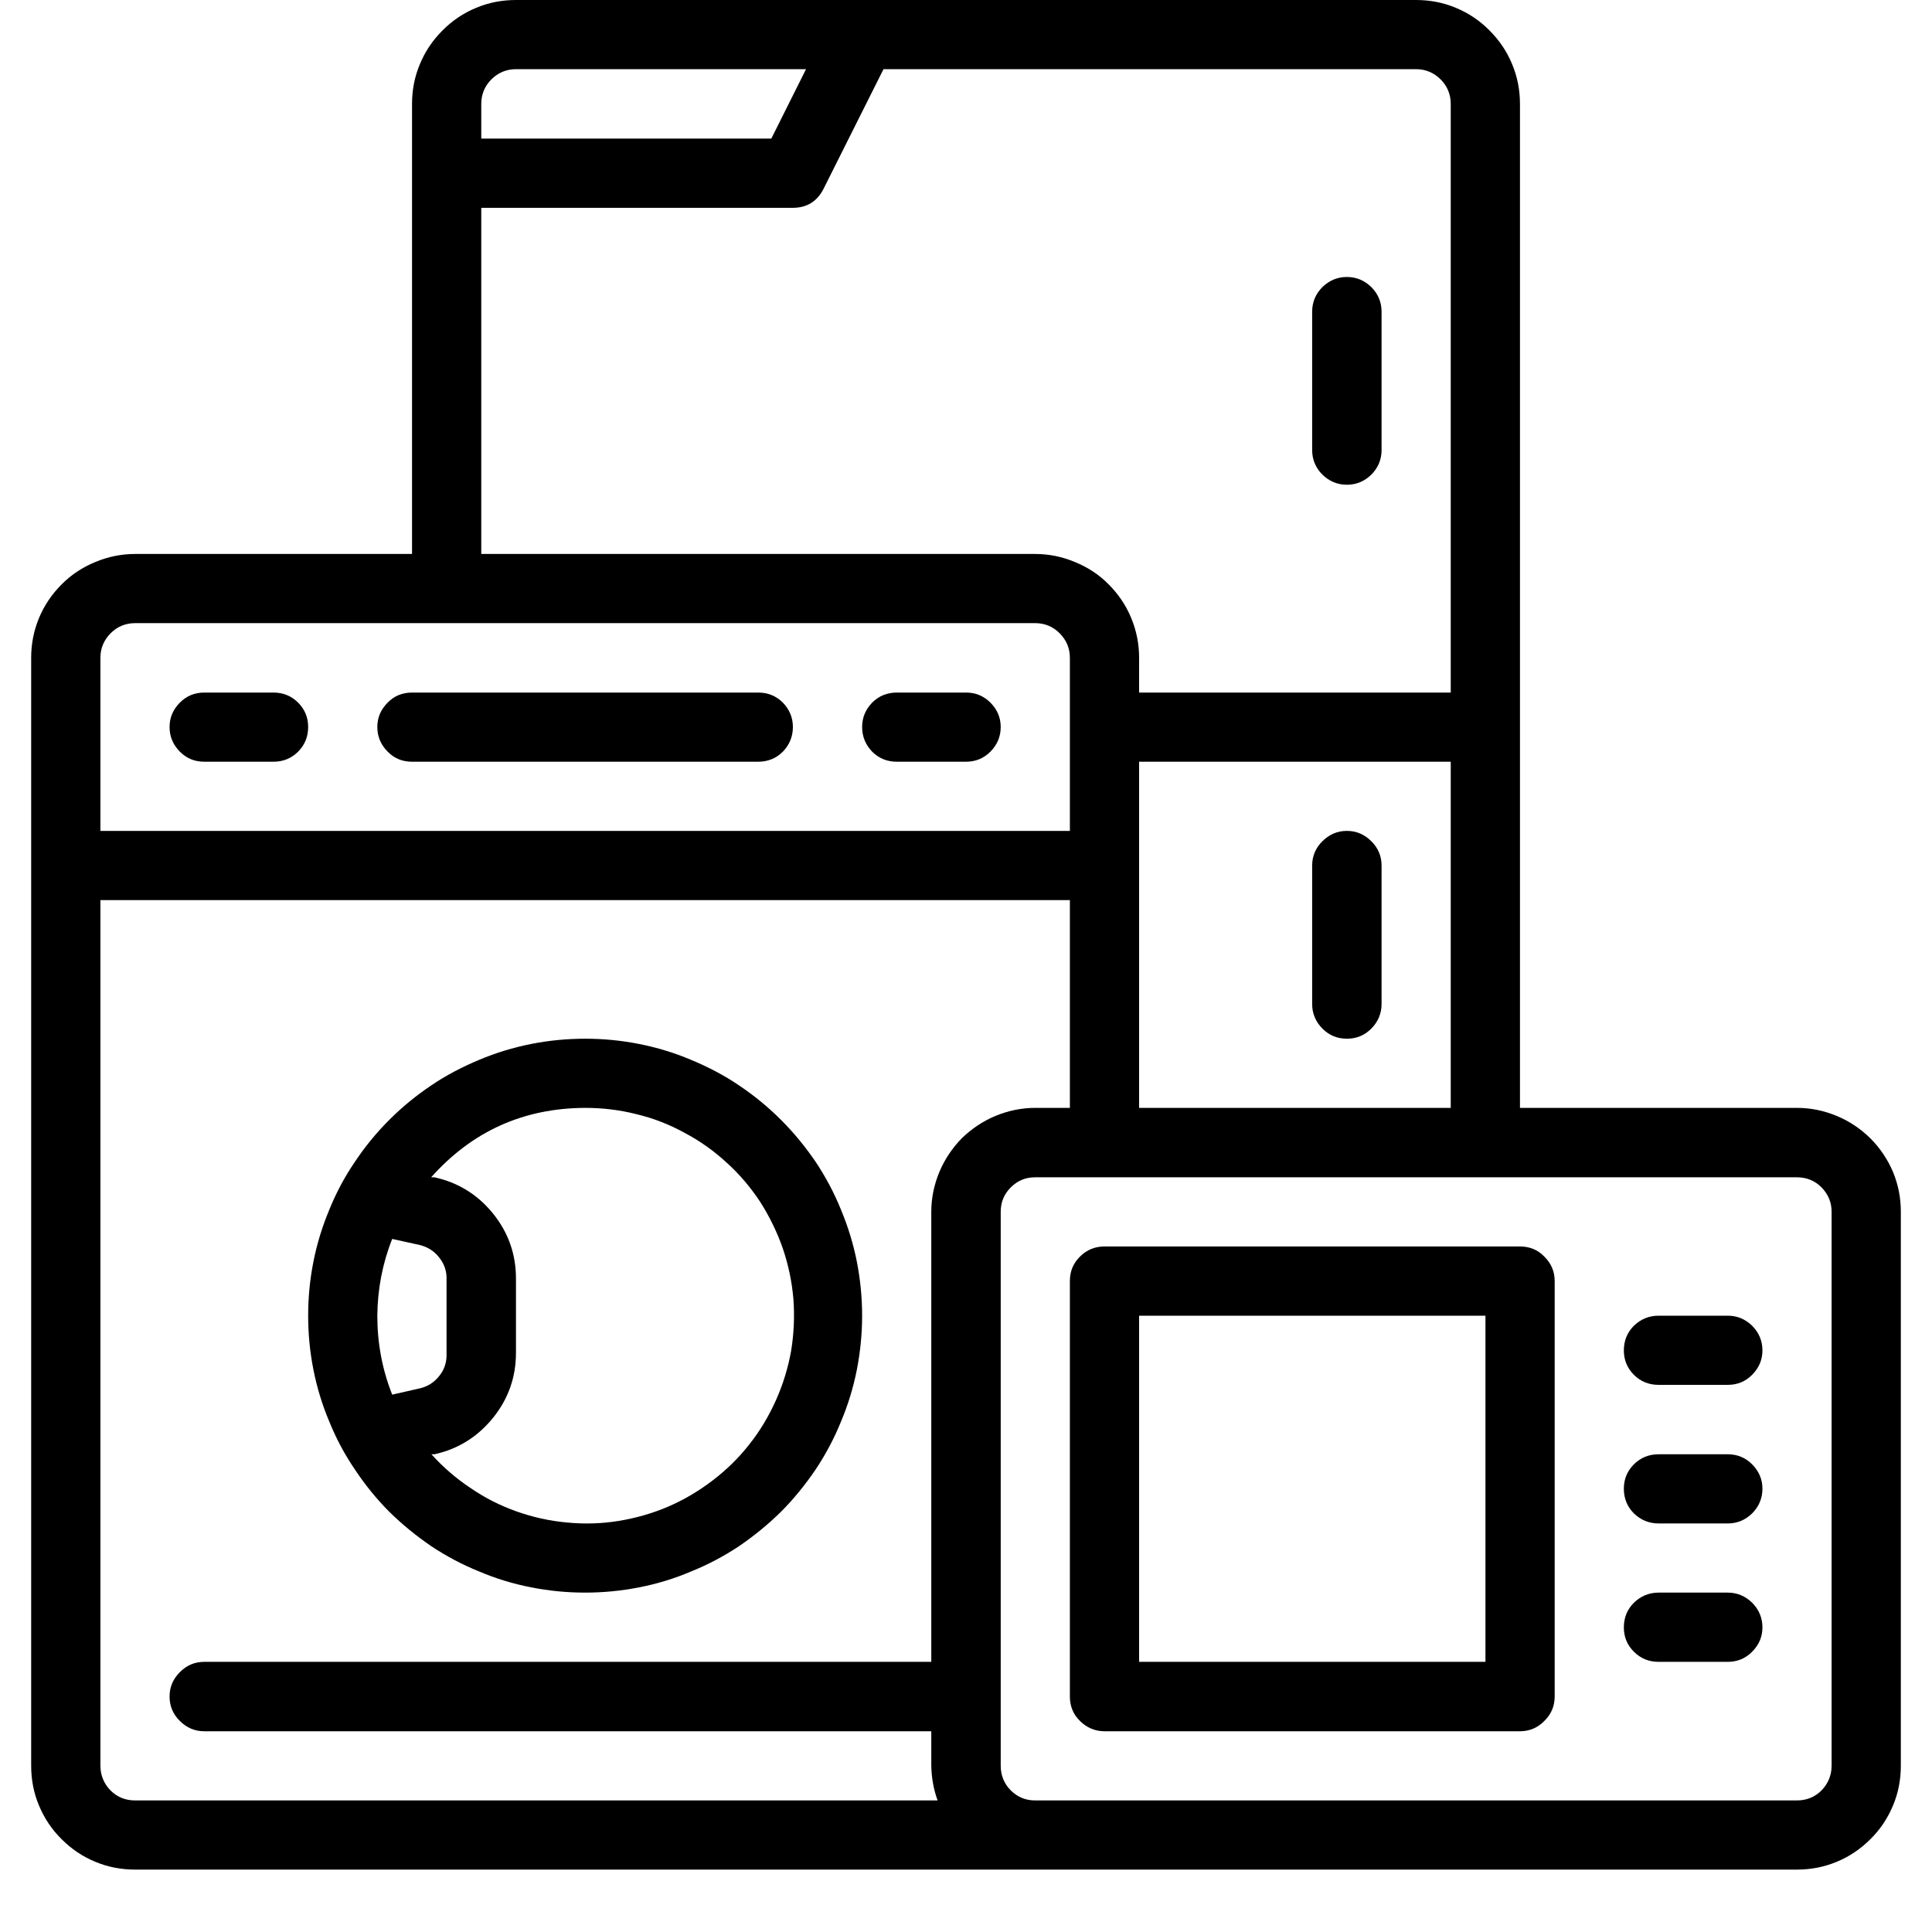
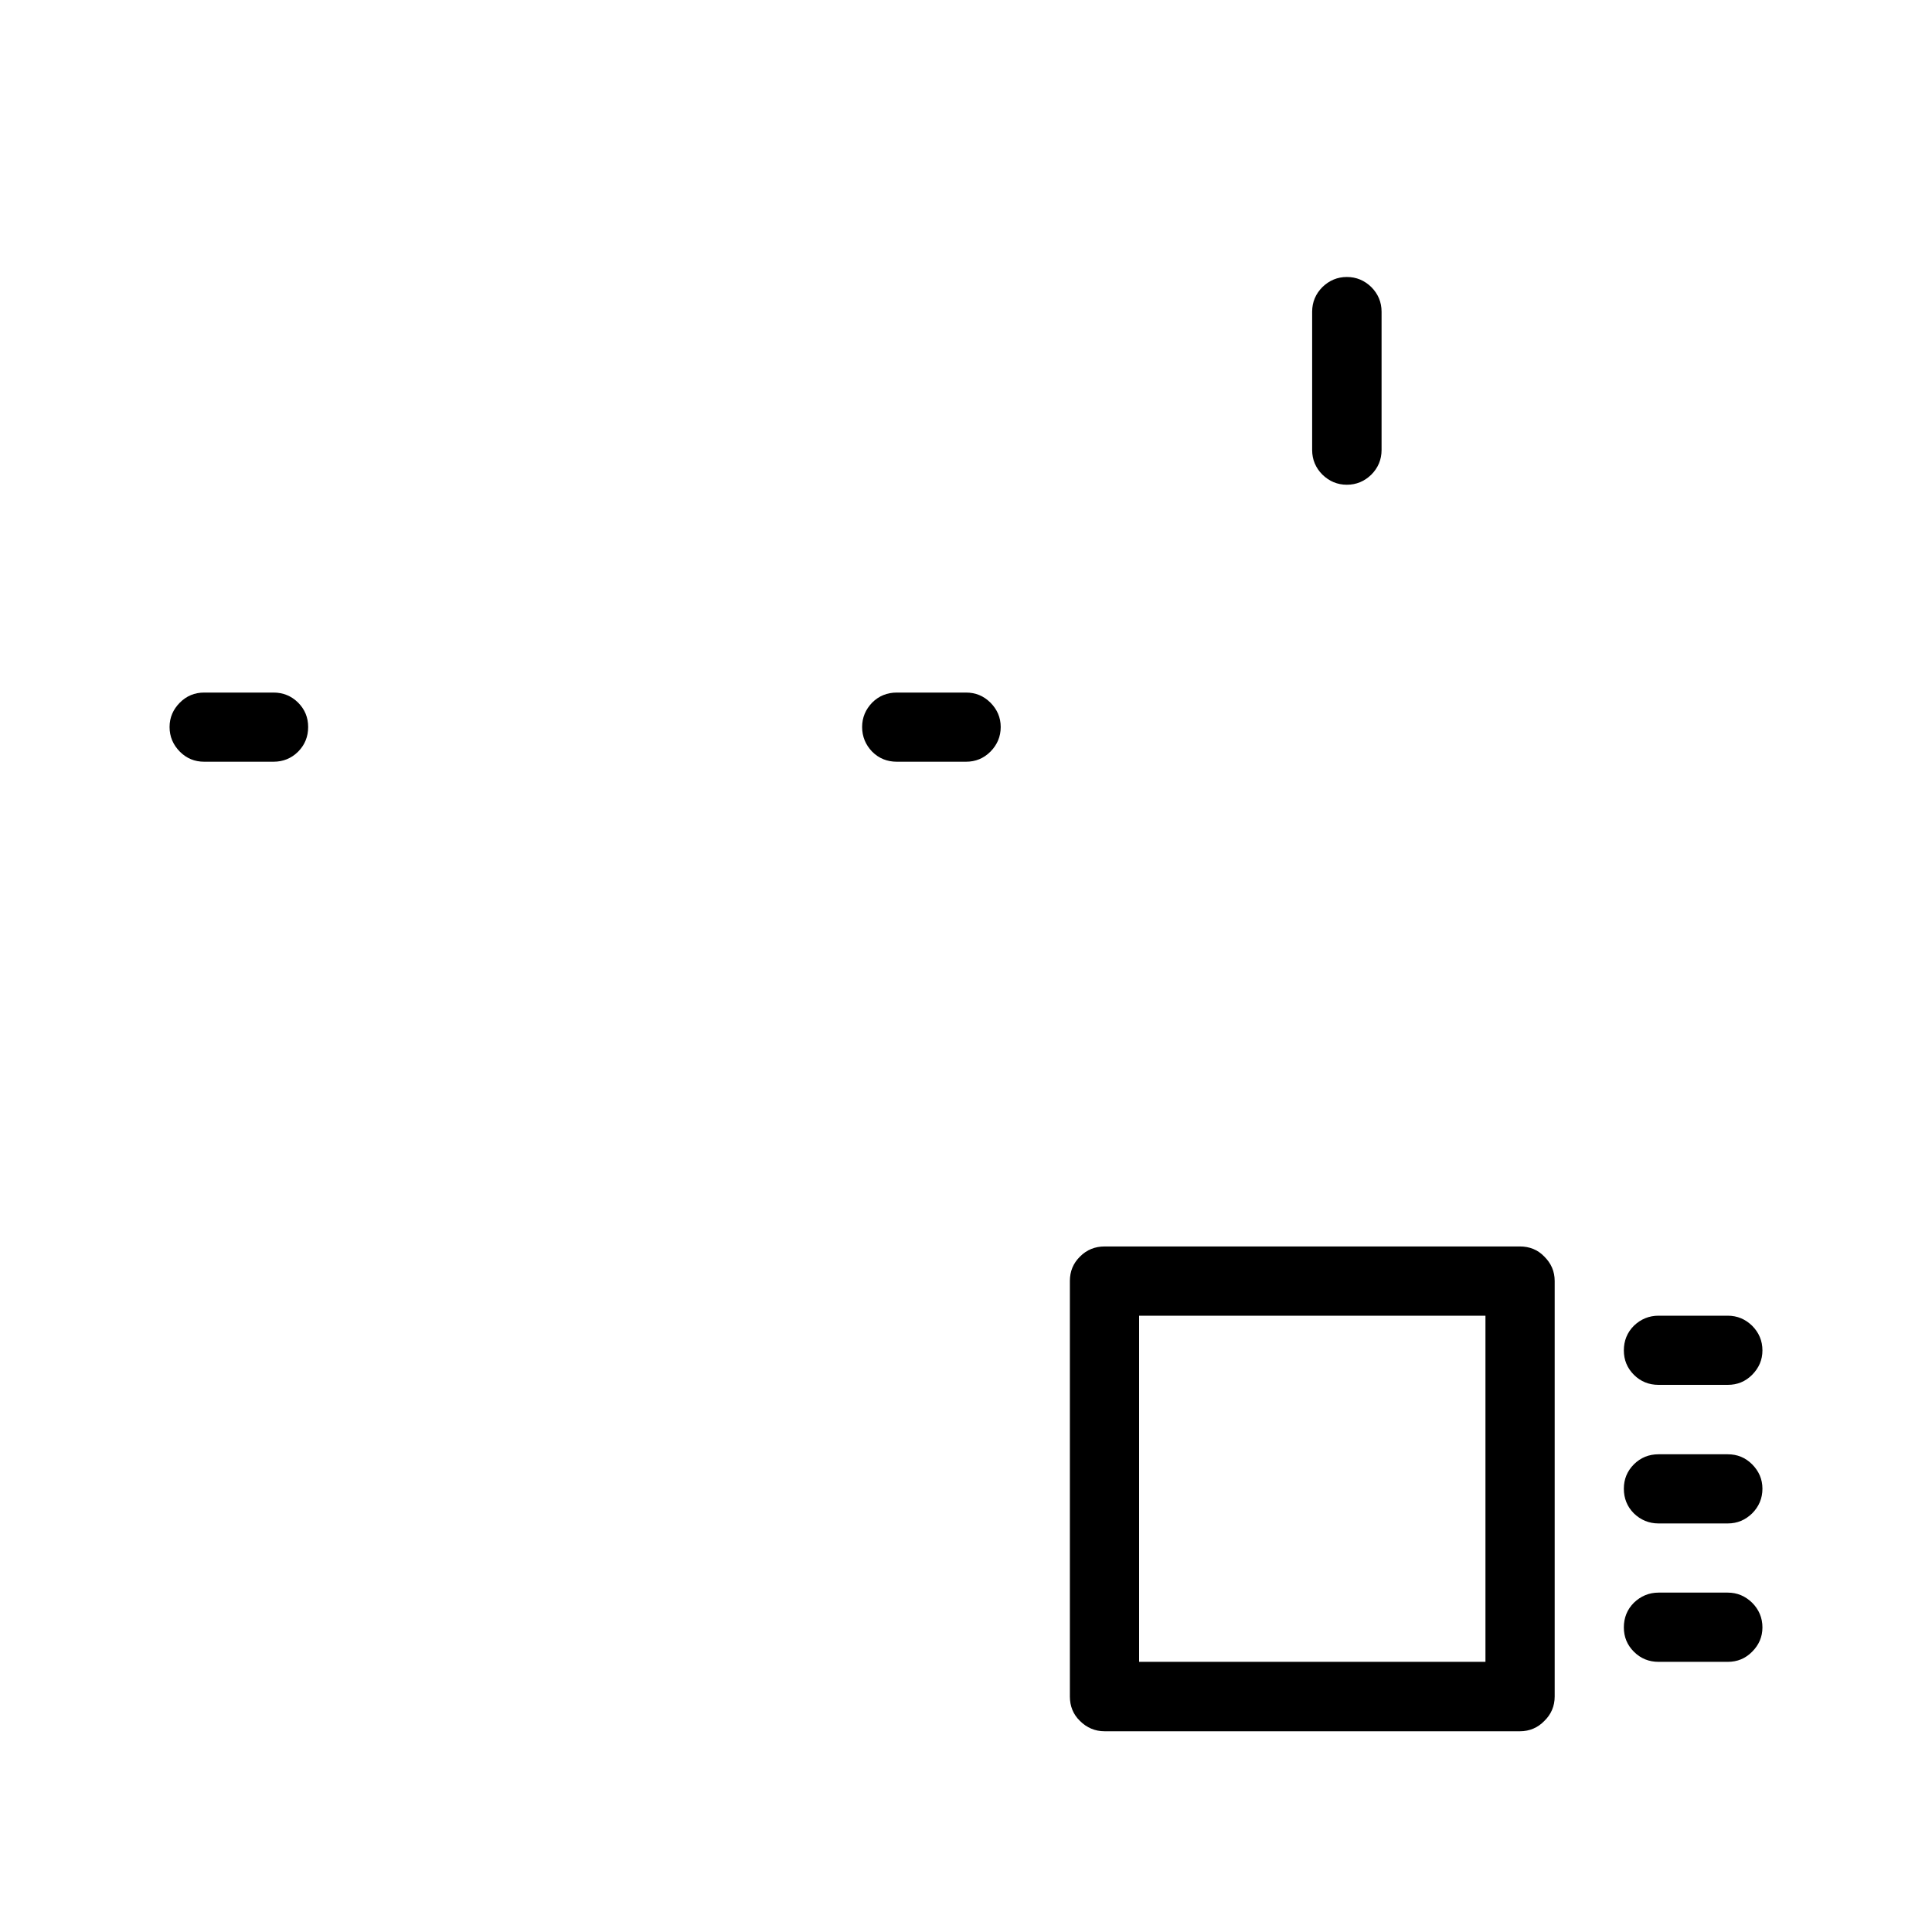
<svg xmlns="http://www.w3.org/2000/svg" width="40" zoomAndPan="magnify" viewBox="0 0 30 30" height="40" preserveAspectRatio="xMidYMid meet" version="1.0">
  <defs>
    <clipPath id="a97e5337ec">
      <path d="M 0.484 0 L 29.516 0 L 29.516 29.031 L 0.484 29.031 Z M 0.484 0 " clip-rule="nonzero" />
    </clipPath>
  </defs>
  <path fill="#000000" d="M 20.914 7.527 C 21.062 7.527 21.188 7.473 21.293 7.371 C 21.398 7.266 21.453 7.137 21.453 6.988 L 21.453 4.84 C 21.453 4.691 21.398 4.562 21.293 4.457 C 21.188 4.355 21.062 4.301 20.914 4.301 C 20.766 4.301 20.641 4.355 20.535 4.457 C 20.43 4.562 20.375 4.691 20.375 4.84 L 20.375 6.988 C 20.375 7.137 20.43 7.266 20.535 7.371 C 20.641 7.473 20.766 7.527 20.914 7.527 Z M 20.914 7.527 " fill-opacity="1" fill-rule="nonzero" />
-   <path fill="#000000" d="M 20.914 12.902 C 20.766 12.902 20.641 12.957 20.535 13.062 C 20.43 13.164 20.375 13.293 20.375 13.441 L 20.375 15.59 C 20.375 15.738 20.43 15.867 20.535 15.973 C 20.641 16.078 20.766 16.129 20.914 16.129 C 21.062 16.129 21.188 16.078 21.293 15.973 C 21.398 15.867 21.453 15.738 21.453 15.59 L 21.453 13.441 C 21.453 13.293 21.398 13.164 21.293 13.062 C 21.188 12.957 21.062 12.902 20.914 12.902 Z M 20.914 12.902 " fill-opacity="1" fill-rule="nonzero" />
-   <path fill="#000000" d="M 9.086 24.73 C 9.367 24.73 9.648 24.703 9.926 24.648 C 10.203 24.594 10.473 24.512 10.73 24.402 C 10.992 24.297 11.242 24.164 11.477 24.008 C 11.711 23.848 11.926 23.672 12.129 23.473 C 12.328 23.273 12.504 23.055 12.664 22.82 C 12.82 22.586 12.953 22.336 13.059 22.074 C 13.168 21.816 13.25 21.547 13.305 21.27 C 13.359 20.992 13.387 20.711 13.387 20.43 C 13.387 20.148 13.359 19.867 13.305 19.59 C 13.25 19.312 13.168 19.047 13.059 18.785 C 12.953 18.523 12.82 18.273 12.664 18.039 C 12.504 17.805 12.328 17.59 12.129 17.391 C 11.926 17.188 11.711 17.012 11.477 16.855 C 11.242 16.695 10.992 16.566 10.73 16.457 C 10.473 16.348 10.203 16.266 9.926 16.211 C 9.648 16.156 9.367 16.129 9.086 16.129 C 8.805 16.129 8.523 16.156 8.246 16.211 C 7.969 16.266 7.699 16.348 7.441 16.457 C 7.18 16.566 6.93 16.695 6.695 16.855 C 6.461 17.012 6.246 17.188 6.043 17.391 C 5.844 17.59 5.668 17.805 5.512 18.039 C 5.352 18.273 5.219 18.523 5.113 18.785 C 5.004 19.047 4.922 19.312 4.867 19.59 C 4.812 19.867 4.785 20.148 4.785 20.43 C 4.785 20.711 4.812 20.992 4.867 21.27 C 4.922 21.547 5.004 21.816 5.113 22.074 C 5.219 22.336 5.352 22.586 5.512 22.82 C 5.668 23.055 5.844 23.273 6.043 23.473 C 6.246 23.672 6.461 23.848 6.695 24.008 C 6.93 24.164 7.18 24.297 7.441 24.402 C 7.699 24.512 7.969 24.594 8.246 24.648 C 8.523 24.703 8.805 24.73 9.086 24.73 Z M 9.086 17.203 C 9.355 17.203 9.621 17.234 9.883 17.301 C 10.145 17.363 10.395 17.461 10.629 17.59 C 10.867 17.715 11.086 17.871 11.285 18.055 C 11.484 18.234 11.656 18.438 11.805 18.664 C 11.949 18.891 12.066 19.129 12.156 19.387 C 12.242 19.641 12.297 19.902 12.32 20.172 C 12.34 20.438 12.328 20.707 12.285 20.973 C 12.238 21.238 12.16 21.492 12.051 21.738 C 11.941 21.984 11.805 22.215 11.637 22.426 C 11.473 22.637 11.281 22.824 11.066 22.988 C 10.852 23.152 10.621 23.289 10.375 23.395 C 10.129 23.5 9.871 23.574 9.605 23.617 C 9.34 23.66 9.07 23.668 8.801 23.641 C 8.535 23.617 8.273 23.559 8.02 23.469 C 7.766 23.379 7.527 23.258 7.305 23.105 C 7.082 22.957 6.879 22.781 6.699 22.582 L 6.746 22.582 C 7.117 22.5 7.418 22.309 7.656 22.016 C 7.895 21.719 8.012 21.383 8.012 21.004 L 8.012 19.855 C 8.012 19.477 7.895 19.141 7.656 18.844 C 7.418 18.551 7.117 18.363 6.746 18.281 L 6.695 18.281 C 7.332 17.566 8.129 17.207 9.086 17.203 Z M 5.859 20.43 C 5.863 20.02 5.938 19.621 6.09 19.238 L 6.516 19.332 C 6.641 19.363 6.742 19.426 6.82 19.527 C 6.902 19.629 6.938 19.742 6.934 19.871 L 6.934 21.023 C 6.938 21.148 6.902 21.266 6.82 21.367 C 6.742 21.465 6.641 21.531 6.516 21.559 L 6.09 21.656 C 5.934 21.262 5.859 20.855 5.859 20.43 Z M 5.859 20.43 " fill-opacity="1" fill-rule="nonzero" />
  <path fill="#000000" d="M 13.926 11.828 L 15 11.828 C 15.148 11.828 15.273 11.777 15.379 11.672 C 15.484 11.566 15.539 11.438 15.539 11.289 C 15.539 11.141 15.484 11.016 15.379 10.91 C 15.273 10.805 15.148 10.754 15 10.754 L 13.926 10.754 C 13.777 10.754 13.648 10.805 13.543 10.91 C 13.441 11.016 13.387 11.141 13.387 11.289 C 13.387 11.438 13.441 11.566 13.543 11.672 C 13.648 11.777 13.777 11.828 13.926 11.828 Z M 13.926 11.828 " fill-opacity="1" fill-rule="nonzero" />
  <path fill="#000000" d="M 3.172 11.828 L 4.246 11.828 C 4.395 11.828 4.523 11.777 4.629 11.672 C 4.734 11.566 4.785 11.438 4.785 11.289 C 4.785 11.141 4.734 11.016 4.629 10.91 C 4.523 10.805 4.395 10.754 4.246 10.754 L 3.172 10.754 C 3.023 10.754 2.898 10.805 2.793 10.91 C 2.688 11.016 2.633 11.141 2.633 11.289 C 2.633 11.438 2.688 11.566 2.793 11.672 C 2.898 11.777 3.023 11.828 3.172 11.828 Z M 3.172 11.828 " fill-opacity="1" fill-rule="nonzero" />
-   <path fill="#000000" d="M 6.398 11.828 L 11.773 11.828 C 11.922 11.828 12.051 11.777 12.156 11.672 C 12.258 11.566 12.312 11.438 12.312 11.289 C 12.312 11.141 12.258 11.016 12.156 10.91 C 12.051 10.805 11.922 10.754 11.773 10.754 L 6.398 10.754 C 6.25 10.754 6.121 10.805 6.02 10.91 C 5.914 11.016 5.859 11.141 5.859 11.289 C 5.859 11.438 5.914 11.566 6.02 11.672 C 6.121 11.777 6.25 11.828 6.398 11.828 Z M 6.398 11.828 " fill-opacity="1" fill-rule="nonzero" />
  <g clip-path="url(#a97e5337ec)">
-     <path fill="#000000" d="M 27.902 17.203 L 23.602 17.203 L 23.602 1.613 C 23.602 1.398 23.562 1.191 23.48 0.996 C 23.398 0.797 23.281 0.625 23.129 0.473 C 22.977 0.32 22.805 0.203 22.605 0.121 C 22.41 0.039 22.203 0 21.988 0 L 8.012 0 C 7.797 0 7.59 0.039 7.395 0.121 C 7.195 0.203 7.023 0.32 6.871 0.473 C 6.719 0.625 6.602 0.797 6.52 0.996 C 6.438 1.191 6.398 1.398 6.398 1.613 L 6.398 8.602 L 2.098 8.602 C 1.883 8.602 1.676 8.645 1.48 8.727 C 1.281 8.809 1.109 8.922 0.957 9.074 C 0.805 9.227 0.688 9.398 0.605 9.598 C 0.523 9.797 0.484 10 0.484 10.215 L 0.484 27.418 C 0.484 27.633 0.523 27.84 0.605 28.035 C 0.688 28.234 0.805 28.41 0.957 28.559 C 1.109 28.711 1.281 28.828 1.48 28.91 C 1.676 28.992 1.883 29.031 2.098 29.031 L 27.902 29.031 C 28.117 29.031 28.324 28.992 28.52 28.91 C 28.719 28.828 28.891 28.711 29.043 28.559 C 29.195 28.41 29.312 28.234 29.395 28.035 C 29.477 27.84 29.516 27.633 29.516 27.418 L 29.516 18.816 C 29.516 18.602 29.477 18.398 29.395 18.199 C 29.312 18.004 29.195 17.828 29.043 17.676 C 28.891 17.527 28.719 17.41 28.52 17.328 C 28.324 17.246 28.117 17.203 27.902 17.203 Z M 17.688 17.203 L 17.688 11.828 L 22.527 11.828 L 22.527 17.203 Z M 7.473 1.613 C 7.473 1.465 7.527 1.336 7.629 1.234 C 7.734 1.129 7.863 1.074 8.012 1.074 L 12.516 1.074 L 11.977 2.152 L 7.473 2.152 Z M 7.473 3.227 L 12.312 3.227 C 12.531 3.227 12.691 3.125 12.789 2.93 L 13.719 1.074 L 21.988 1.074 C 22.137 1.074 22.266 1.129 22.371 1.234 C 22.473 1.336 22.527 1.465 22.527 1.613 L 22.527 10.754 L 17.688 10.754 L 17.688 10.215 C 17.688 10 17.648 9.797 17.566 9.598 C 17.484 9.398 17.367 9.227 17.215 9.074 C 17.066 8.922 16.891 8.809 16.691 8.727 C 16.496 8.645 16.289 8.602 16.074 8.602 L 7.473 8.602 Z M 2.098 9.676 L 16.074 9.676 C 16.223 9.676 16.352 9.73 16.457 9.836 C 16.559 9.941 16.613 10.066 16.613 10.215 L 16.613 12.902 L 1.559 12.902 L 1.559 10.215 C 1.559 10.066 1.613 9.941 1.715 9.836 C 1.82 9.73 1.949 9.676 2.098 9.676 Z M 1.559 27.418 L 1.559 13.977 L 16.613 13.977 L 16.613 17.203 L 16.074 17.203 C 15.863 17.203 15.656 17.246 15.457 17.328 C 15.262 17.41 15.086 17.527 14.934 17.676 C 14.785 17.828 14.668 18.004 14.586 18.199 C 14.504 18.398 14.461 18.602 14.461 18.816 L 14.461 25.805 L 3.172 25.805 C 3.023 25.805 2.898 25.859 2.793 25.965 C 2.688 26.07 2.633 26.195 2.633 26.344 C 2.633 26.492 2.688 26.621 2.793 26.723 C 2.898 26.828 3.023 26.883 3.172 26.883 L 14.461 26.883 L 14.461 27.418 C 14.465 27.605 14.496 27.785 14.559 27.957 L 2.098 27.957 C 1.949 27.957 1.82 27.906 1.715 27.801 C 1.613 27.695 1.559 27.566 1.559 27.418 Z M 28.441 27.418 C 28.441 27.566 28.387 27.695 28.285 27.801 C 28.18 27.906 28.051 27.957 27.902 27.957 L 16.074 27.957 C 15.926 27.957 15.801 27.906 15.695 27.801 C 15.59 27.695 15.539 27.566 15.539 27.418 L 15.539 18.816 C 15.539 18.668 15.59 18.543 15.695 18.438 C 15.801 18.332 15.926 18.281 16.074 18.281 L 27.902 18.281 C 28.051 18.281 28.18 18.332 28.285 18.438 C 28.387 18.543 28.441 18.668 28.441 18.816 Z M 28.441 27.418 " fill-opacity="1" fill-rule="nonzero" />
-   </g>
+     </g>
  <path fill="#000000" d="M 23.602 19.355 L 17.152 19.355 C 17.004 19.355 16.875 19.406 16.77 19.512 C 16.664 19.617 16.613 19.742 16.613 19.891 L 16.613 26.344 C 16.613 26.492 16.664 26.621 16.77 26.723 C 16.875 26.828 17.004 26.883 17.152 26.883 L 23.602 26.883 C 23.75 26.883 23.879 26.828 23.98 26.723 C 24.086 26.621 24.141 26.492 24.141 26.344 L 24.141 19.891 C 24.141 19.742 24.086 19.617 23.98 19.512 C 23.879 19.406 23.75 19.355 23.602 19.355 Z M 23.066 25.805 L 17.688 25.805 L 17.688 20.43 L 23.066 20.43 Z M 23.066 25.805 " fill-opacity="1" fill-rule="nonzero" />
  <path fill="#000000" d="M 26.828 22.582 L 25.754 22.582 C 25.605 22.582 25.477 22.633 25.371 22.738 C 25.266 22.844 25.215 22.969 25.215 23.117 C 25.215 23.266 25.266 23.395 25.371 23.5 C 25.477 23.602 25.605 23.656 25.754 23.656 L 26.828 23.656 C 26.977 23.656 27.102 23.602 27.207 23.5 C 27.312 23.395 27.367 23.266 27.367 23.117 C 27.367 22.969 27.312 22.844 27.207 22.738 C 27.102 22.633 26.977 22.582 26.828 22.582 Z M 26.828 22.582 " fill-opacity="1" fill-rule="nonzero" />
  <path fill="#000000" d="M 26.828 20.43 L 25.754 20.43 C 25.605 20.43 25.477 20.484 25.371 20.586 C 25.266 20.691 25.215 20.82 25.215 20.969 C 25.215 21.117 25.266 21.242 25.371 21.348 C 25.477 21.453 25.605 21.504 25.754 21.504 L 26.828 21.504 C 26.977 21.504 27.102 21.453 27.207 21.348 C 27.312 21.242 27.367 21.117 27.367 20.969 C 27.367 20.82 27.312 20.691 27.207 20.586 C 27.102 20.484 26.977 20.43 26.828 20.43 Z M 26.828 20.43 " fill-opacity="1" fill-rule="nonzero" />
  <path fill="#000000" d="M 26.828 24.73 L 25.754 24.73 C 25.605 24.73 25.477 24.785 25.371 24.887 C 25.266 24.992 25.215 25.121 25.215 25.27 C 25.215 25.418 25.266 25.543 25.371 25.648 C 25.477 25.754 25.605 25.805 25.754 25.805 L 26.828 25.805 C 26.977 25.805 27.102 25.754 27.207 25.648 C 27.312 25.543 27.367 25.418 27.367 25.27 C 27.367 25.121 27.312 24.992 27.207 24.887 C 27.102 24.785 26.977 24.73 26.828 24.73 Z M 26.828 24.73 " fill-opacity="1" fill-rule="nonzero" />
</svg>